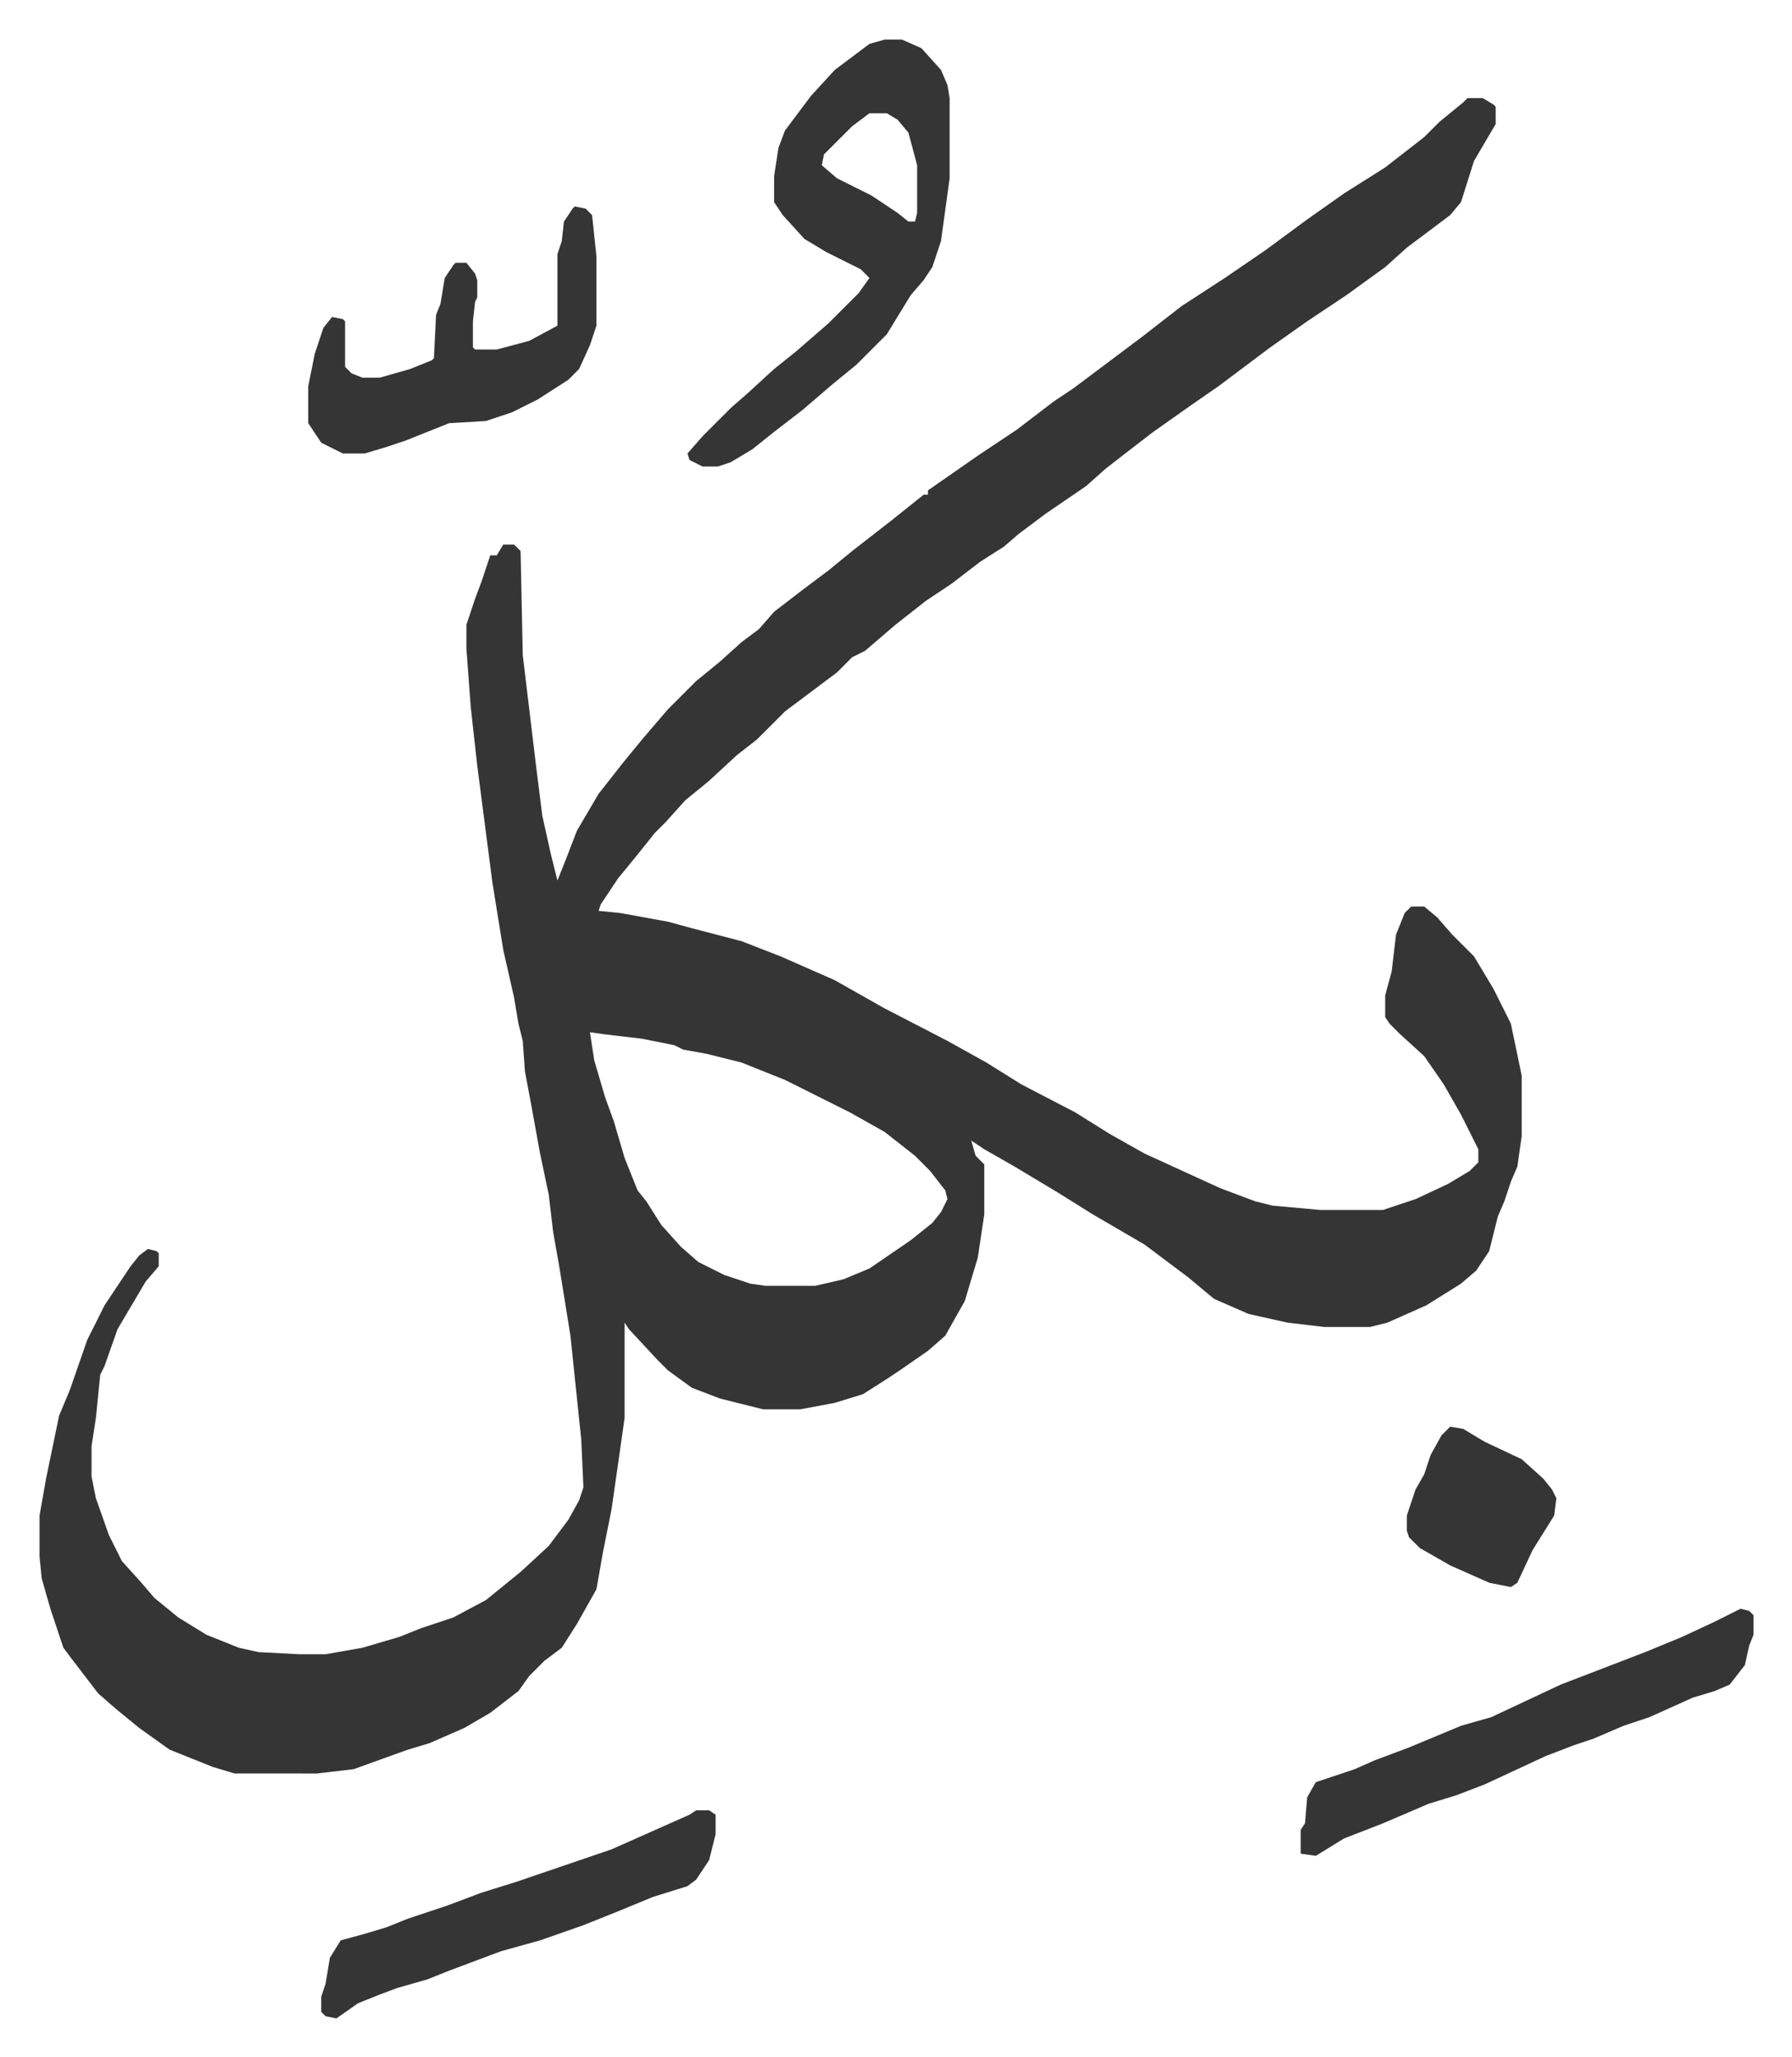
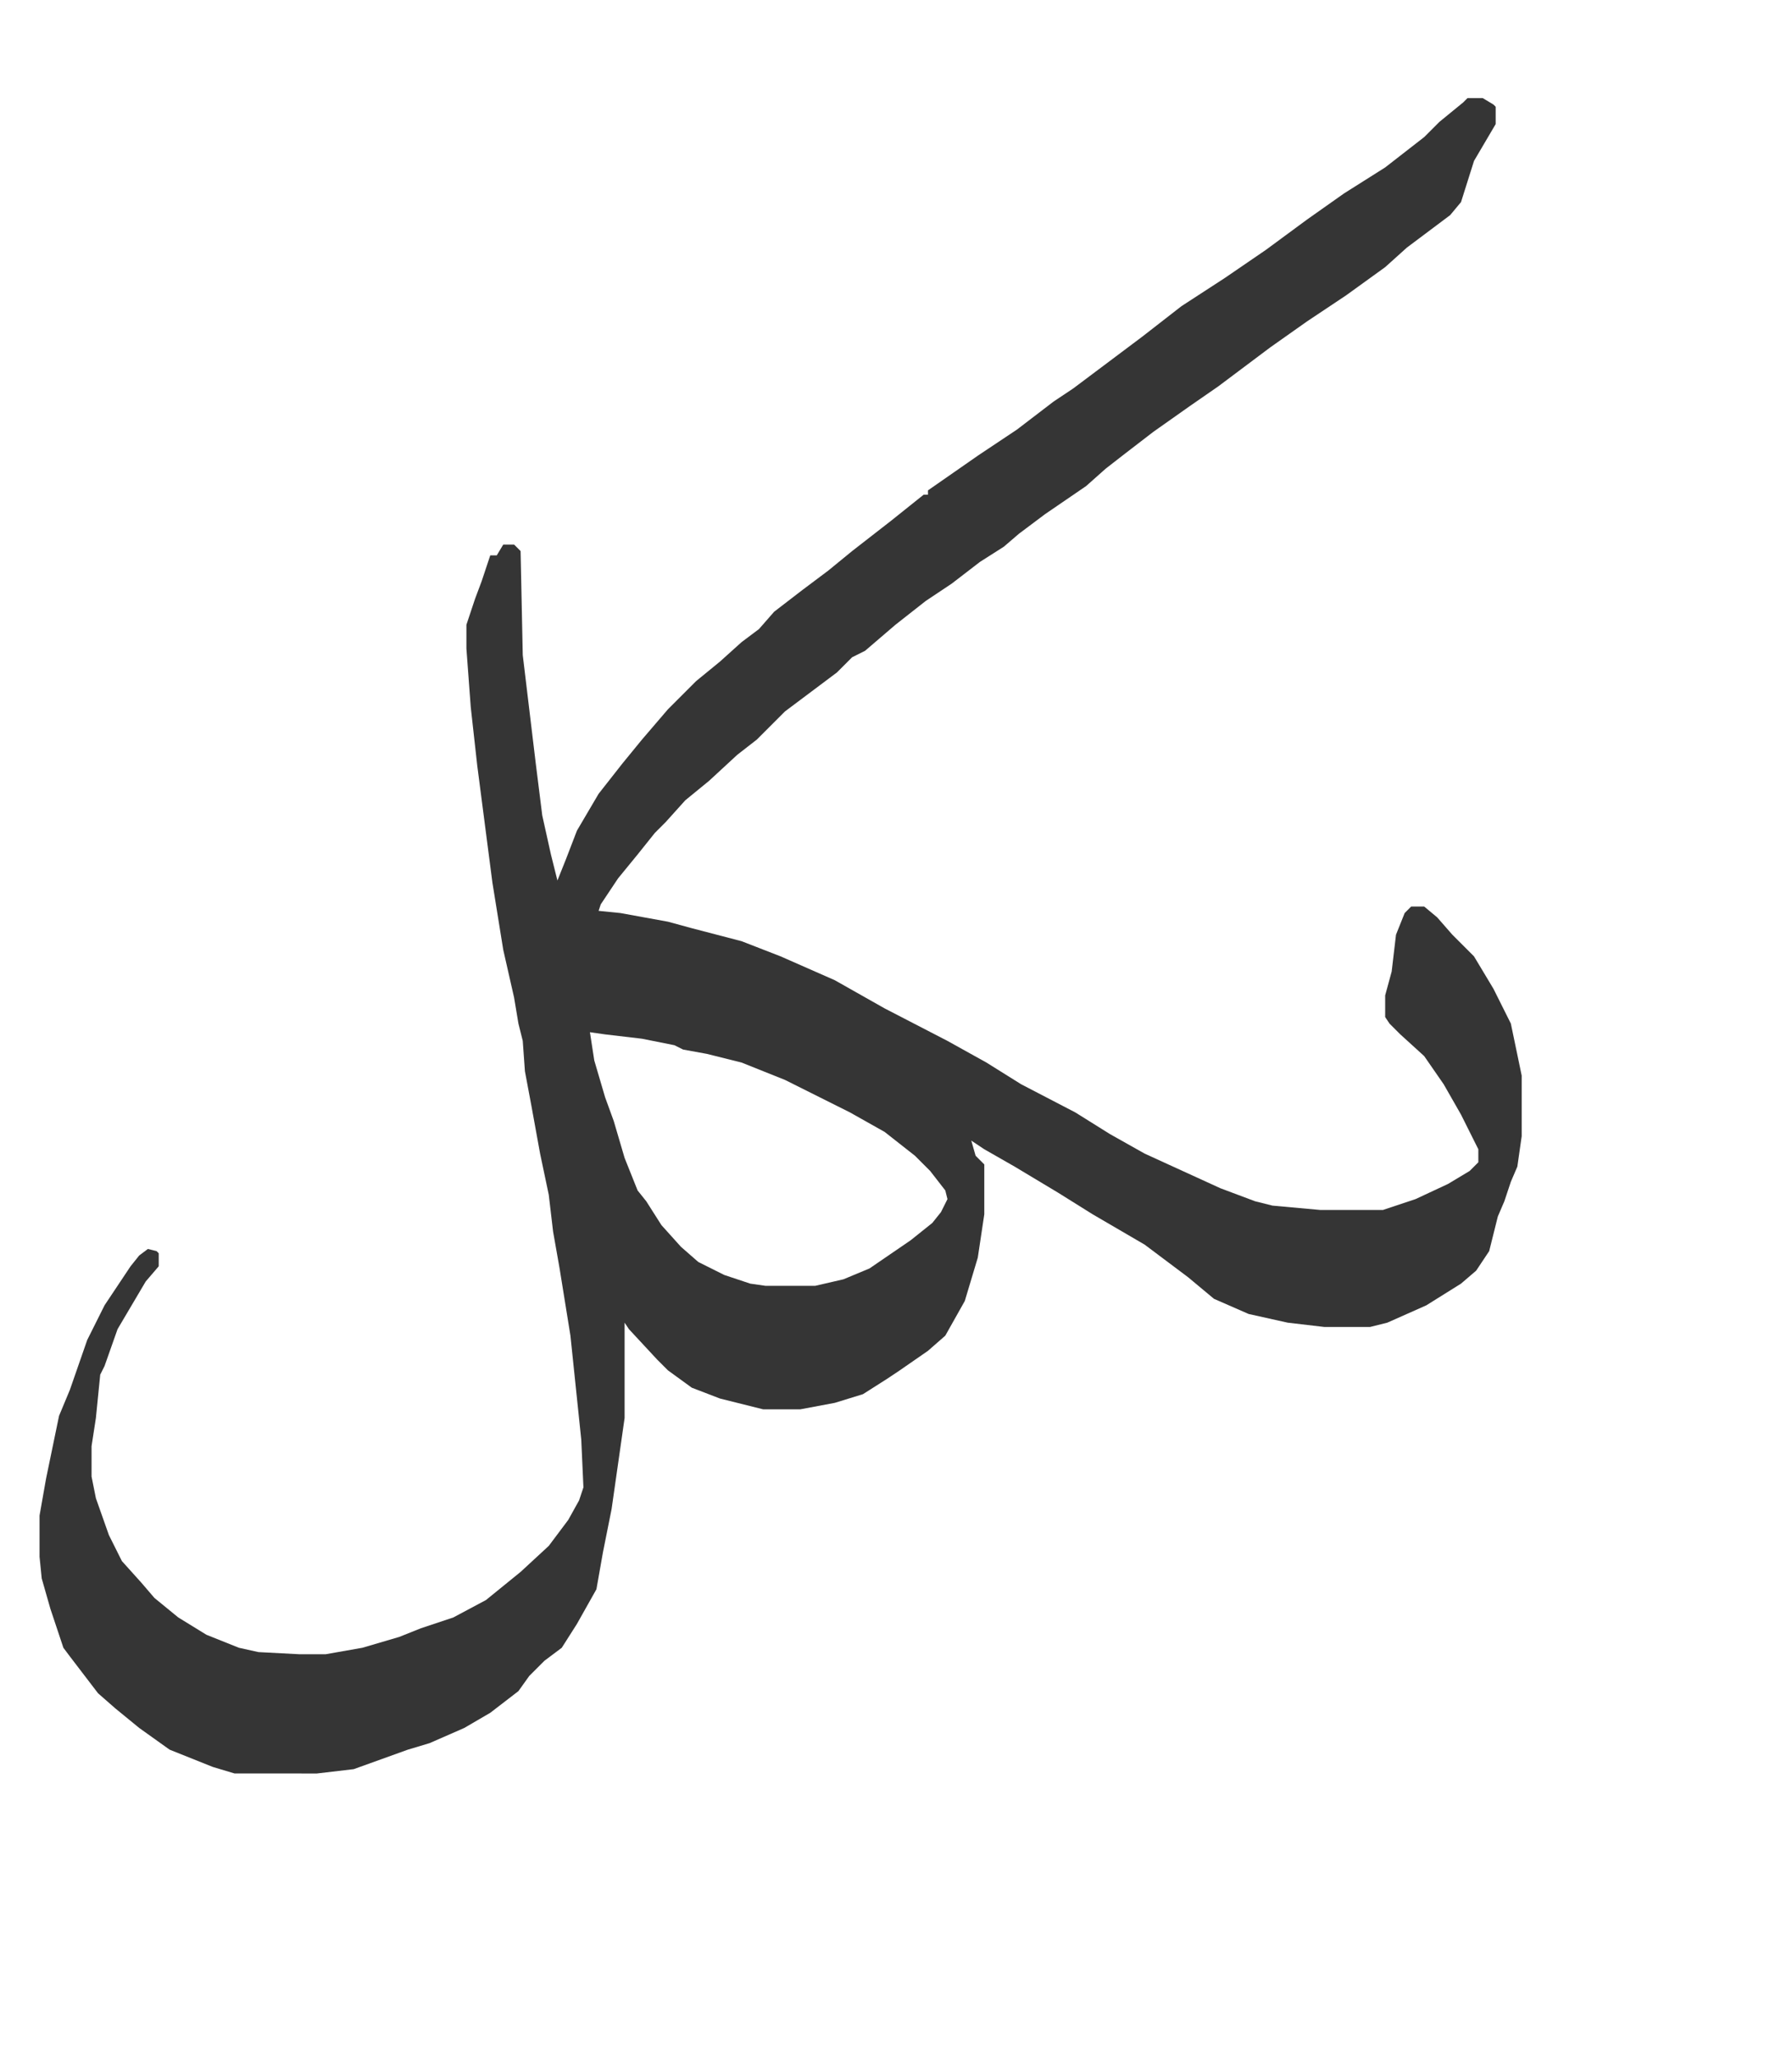
<svg xmlns="http://www.w3.org/2000/svg" role="img" viewBox="-18.25 335.75 827.00 949.00">
  <path fill="#353535" id="rule_normal" d="M659 381h7l5 3 1 1v8l-10 17-6 19-5 6-20 15-10 9-18 13-18 12-17 12-12 9-12 9-13 9-17 12-13 10-9 7-9 8-19 13-12 9-7 6-11 7-13 10-12 8-14 11-14 12-6 3-7 7-12 9-12 9-8 8-5 5-9 7-13 12-11 9-9 10-5 5-8 10-9 11-8 12-1 3 10 1 22 4 11 3 23 6 18 7 25 11 23 13 29 15 18 10 16 10 25 13 16 10 16 9 35 16 16 6 8 2 22 2h29l15-5 15-7 10-6 4-4v-6l-8-16-8-14-9-13-11-10-5-5-2-3v-10l3-11 2-17 4-10 3-3h6l6 5 7 8 10 10 9 15 8 16 5 24v28l-2 14-3 7-3 9-3 7-4 16-6 9-7 6-16 10-18 8-8 2h-21l-17-2-18-4-16-7-12-10-20-15-24-14-16-10-20-12-14-8-6-4 2 7 4 4v23l-3 20-6 20-9 16-8 7-13 9-6 4-11 7-13 4-16 3h-17l-20-5-13-5-11-8-5-5-13-14-2-3v44l-3 21-3 21-4 20-3 17-9 16-7 11-8 6-7 7-5 7-13 10-12 7-16 7-10 3-25 9-17 2H90l-10-3-20-8-14-10-11-9-8-7-13-17-3-4-6-18-4-14-1-10v-19l3-17 6-29 5-12 8-23 8-16 12-18 4-5 4-3 4 1 1 1v6l-6 7-13 22-6 17-2 4-2 20-2 13v14l2 10 6 17 6 12 9 10 6 7 11 9 13 8 15 6 9 2 19 1h12l17-3 17-5 10-4 15-5 15-8 16-13 13-12 9-12 5-9 2-6-1-22-5-48-5-31-3-17-2-17-4-19-4-22-3-16-1-14-2-8-2-12-5-22-5-31-7-54-3-27-2-27v-11l4-12 3-8 4-12h3l3-5h5l3 3 1 48 6 50 3 24 4 18 3 12 4-10 5-13 10-17 11-14 9-11 12-14 13-13 11-9 10-9 8-6 7-8 13-10 12-9 11-9 18-14 10-8 5-4h2v-2l23-16 18-12 17-13 9-6 16-12 16-12 18-14 20-13 19-13 19-14 17-12 19-12 18-14 7-7 11-9zM254 812l2 13 5 17 4 11 5 17 6 15 4 5 7 11 9 10 8 7 12 6 12 4 7 1h23l13-3 12-5 19-13 10-8 4-5 3-6-1-4-7-9-7-7-14-11-16-9-16-8-14-7-10-4-10-4-16-4-11-2-4-2-15-3-17-2z" />
-   <path fill="#353535" id="rule_normal" d="M390 354h8l9 4 9 10 3 7 1 6v37l-4 29-4 12-4 6-6 7-11 18-14 14-11 9-14 12-13 10-10 8-10 6-6 2h-7l-6-3-1-3 7-8 13-13 8-7 12-11 10-8 15-13 14-14 5-7-4-4-16-8-10-6-10-11-4-6v-12l2-13 3-8 12-16 11-12 16-12zm-7 34l-8 6-13 13-1 5 7 6 16 8 12 8 5 4h3l1-4v-22l-4-15-5-6-5-3zm402 690l4 1 2 2v9l-2 5-2 9-7 9-7 3-10 3-20 9-12 4-14 6-9 3-13 5-28 13-13 5-13 4-21 9-18 7-13 8-7-1v-11l2-3 1-12 4-7 18-6 9-4 16-6 24-10 14-4 32-15 26-10 13-5 17-7 15-7zM247 431l5 1 3 3 2 19v32l-3 9-5 11-5 5-14 9-12 6-12 4-17 1-20 8-9 3-10 3h-10l-10-5-6-9v-17l3-15 4-12 4-5 5 1 1 1v21l3 3 5 2h8l14-4 10-4 1-1 1-20 2-5 2-12 4-6 1-1h5l4 5 1 3v8l-1 2-1 9v12l1 1h10l15-4 13-7v-33l2-6 1-9 4-6zm56 740h6l3 2v9l-3 12-6 9-4 3-16 5-17 7-15 6-20 7-18 5-24 9-10 4-14 4-8 3-10 4-10 7-5-1-2-2v-7l2-6 2-12 5-8 11-3 10-3 10-4 18-6 16-6 16-5 44-15 18-8 18-8zm348-177l6 1 10 6 17 8 10 9 4 5 2 4-1 8-10 16-7 15-3 2-10-2-18-8-14-8-5-5-1-3v-7l4-12 4-7 3-9 5-9z" />
</svg>